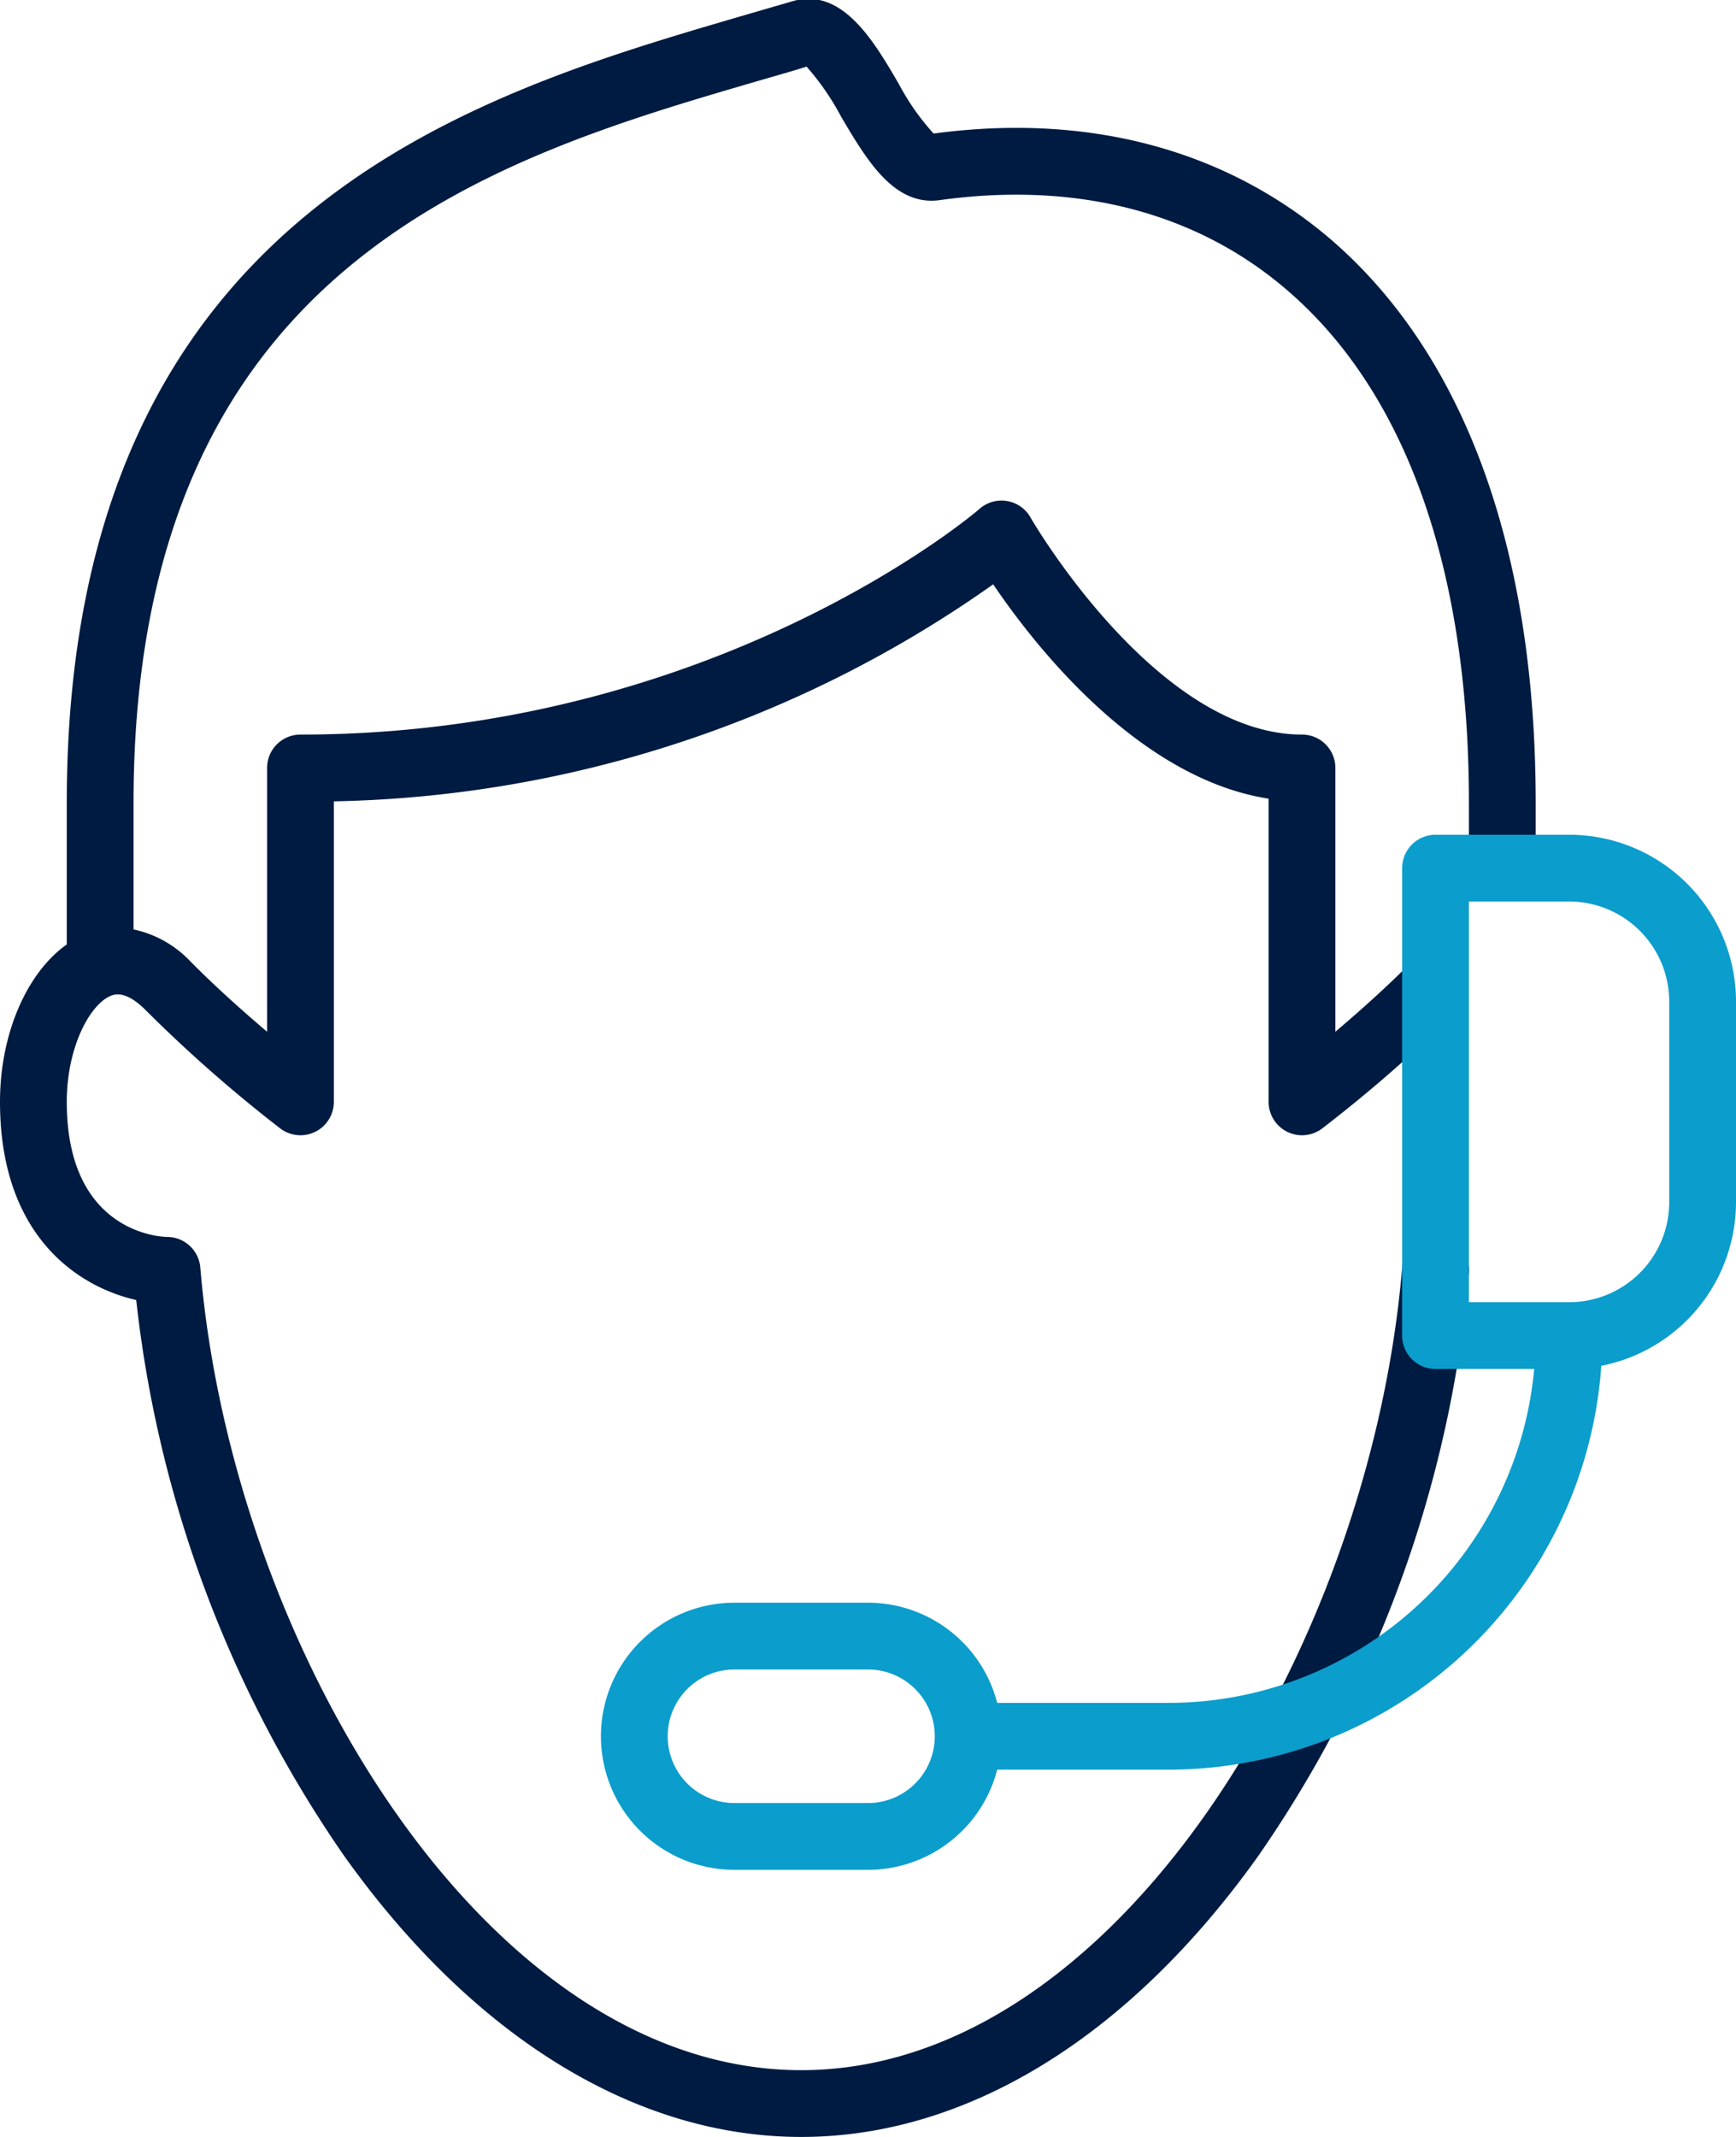
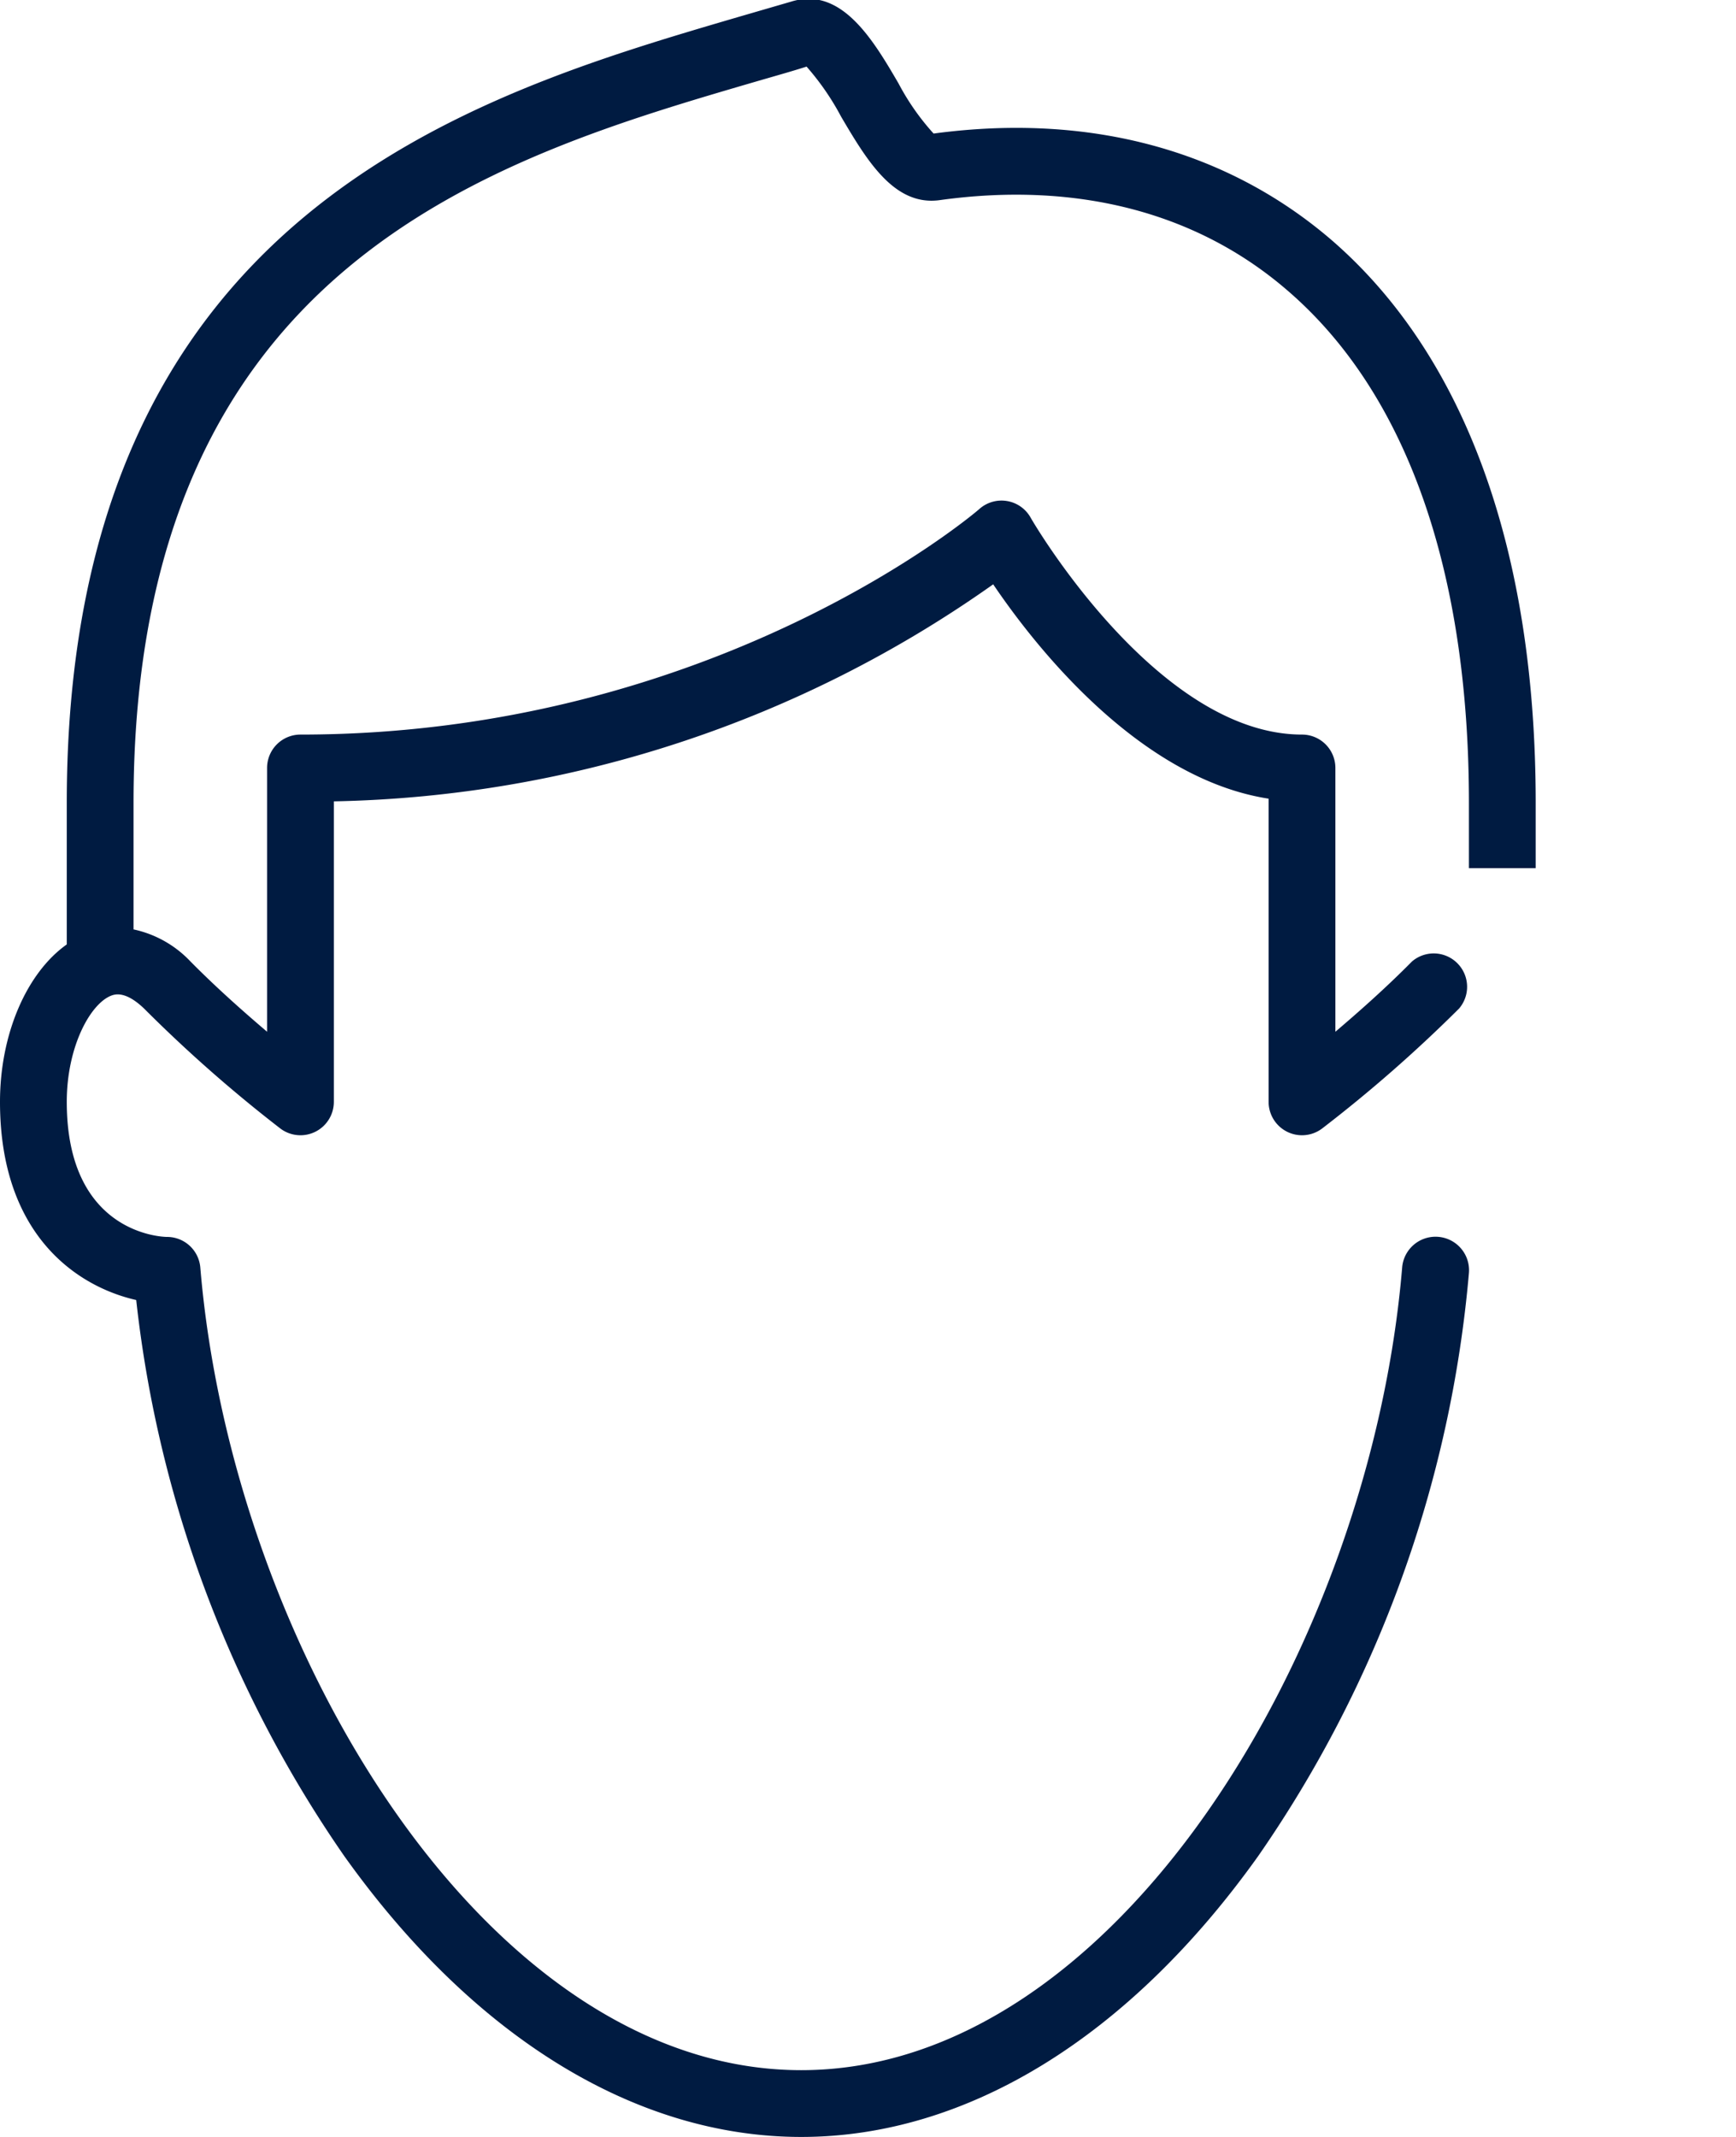
<svg xmlns="http://www.w3.org/2000/svg" id="ICON" viewBox="0 0 104 128">
  <title>callcenter-head</title>
  <g id="callcenter-head">
    <path d="M79.83,14.43C73.55,9,65.29,6.74,55.93,8a14.56,14.56,0,0,1-2.1-3C52.31,2.39,50.41-.82,47.42.09L44.29,1C28.25,5.7,4,12.79,4,48.09v8.48C1.6,58.27,0,61.93,0,66c0,8,4.64,11.07,8.16,11.87a72.36,72.36,0,0,0,12.46,33.3C28.34,122,38.06,128,48,128s19.66-6,27.38-16.83A72.23,72.23,0,0,0,88,76.25a2,2,0,1,0-4-.33C82.1,98.66,66.85,124,48,124S13.9,98.66,12,75.92a2,2,0,0,0-2-1.83c-.24,0-6-.16-6-8.09,0-3.25,1.37-5.82,2.63-6.35.21-.08.84-.35,2,.76A85.07,85.07,0,0,0,16.8,67.6,2,2,0,0,0,20,66V48a70.66,70.66,0,0,0,39.5-13C62,38.7,68.22,46.63,76,47.84V66a2,2,0,0,0,3.2,1.6,85.07,85.07,0,0,0,8.21-7.19,2,2,0,0,0-2.82-2.82C83,59.2,81.34,60.66,80,61.8V46a2,2,0,0,0-2-2c-8.71,0-16.19-12.86-16.26-13a2,2,0,0,0-3.06-.52C58.53,30.63,42.88,44,18,44a2,2,0,0,0-2,2V61.8c-1.34-1.14-3-2.6-4.59-4.21A6.58,6.58,0,0,0,8,55.67V48.09C8,15.78,29.62,9.46,45.41,4.85c1-.29,2-.57,2.91-.86a15.59,15.59,0,0,1,2.07,3c1.55,2.63,3.18,5.36,5.89,5,8.26-1.15,15.49.74,20.92,5.47C84.27,23.59,88,34.19,88,48.09V52h4V48.09C92,33,87.79,21.36,79.83,14.43Z" style="fill:#001b41" />
-     <path d="M94,50H86a2,2,0,0,0-2,2V80a2,2,0,0,0,2,2h5.91A22,22,0,0,1,70,102H59.74A8,8,0,0,0,52,96H44a8,8,0,0,0,0,16h8a8,8,0,0,0,7.74-6H70A26,26,0,0,0,95.93,81.81,10,10,0,0,0,104,72V60A10,10,0,0,0,94,50ZM52,108H44a4,4,0,0,1,0-8h8a4,4,0,0,1,0,8Zm48-36a6,6,0,0,1-6,6H88V54h6a6,6,0,0,1,6,6Z" style="fill:#0b9dcc" />
  </g>
</svg>